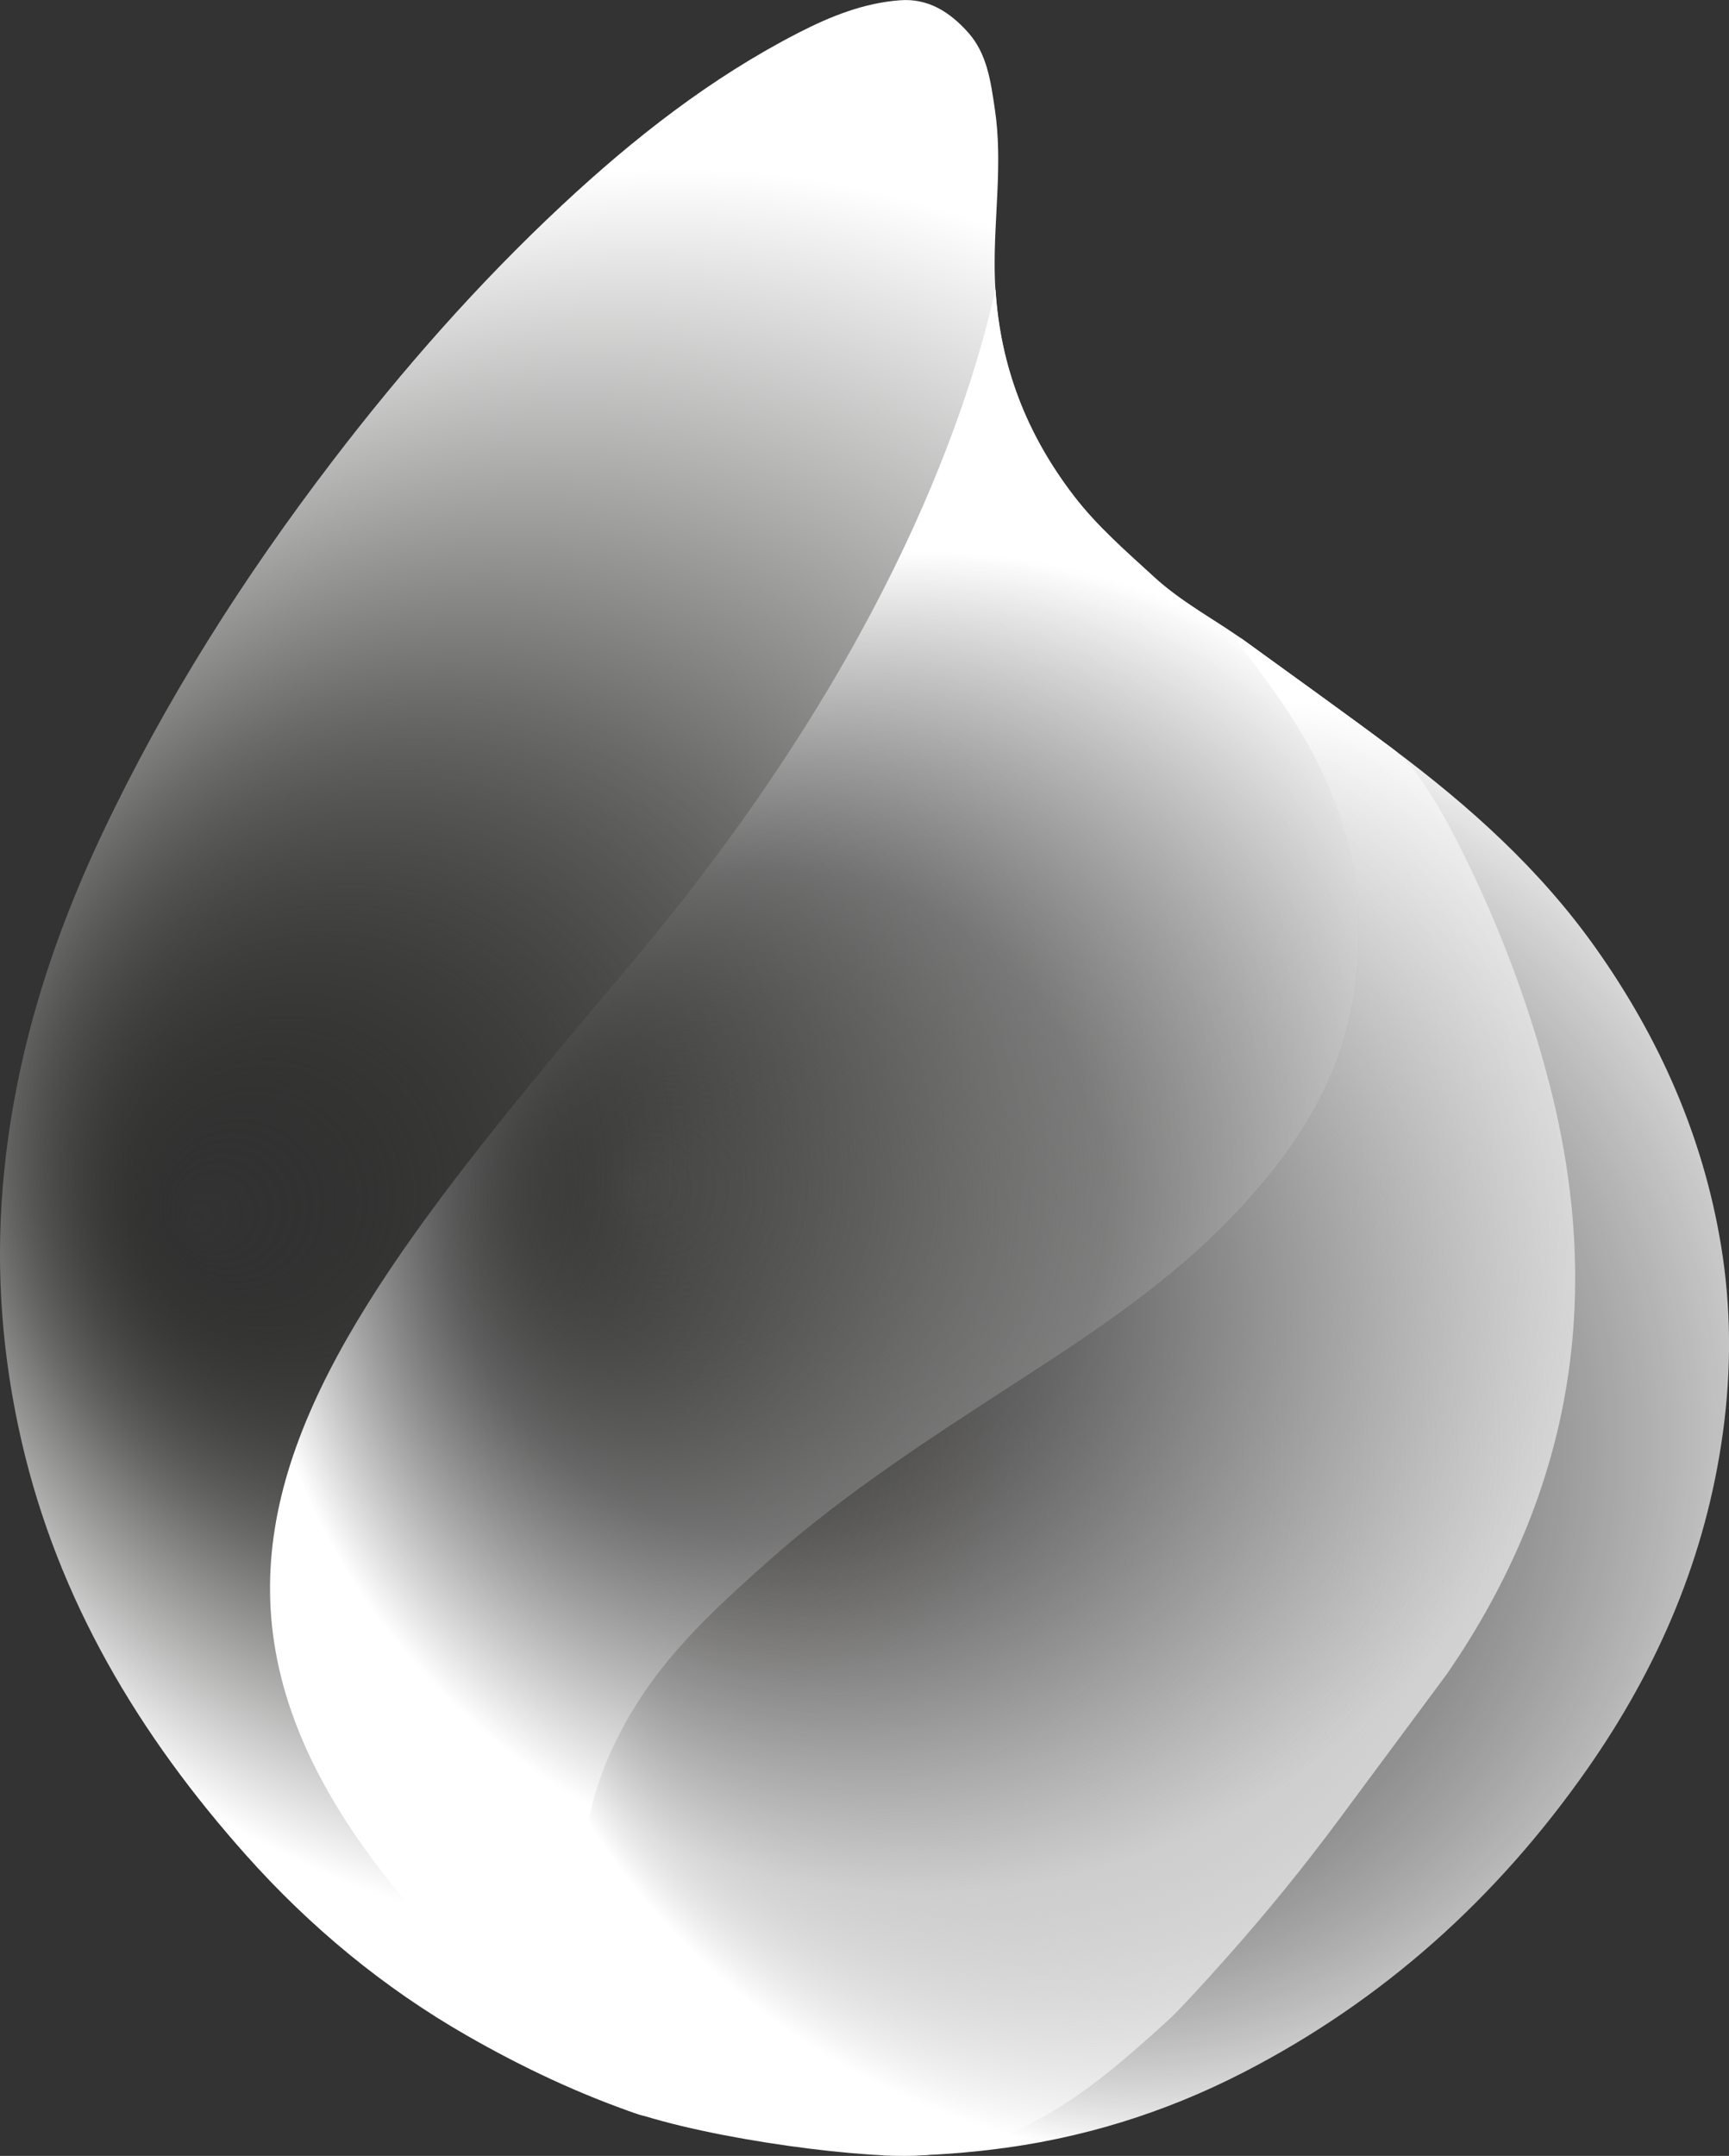
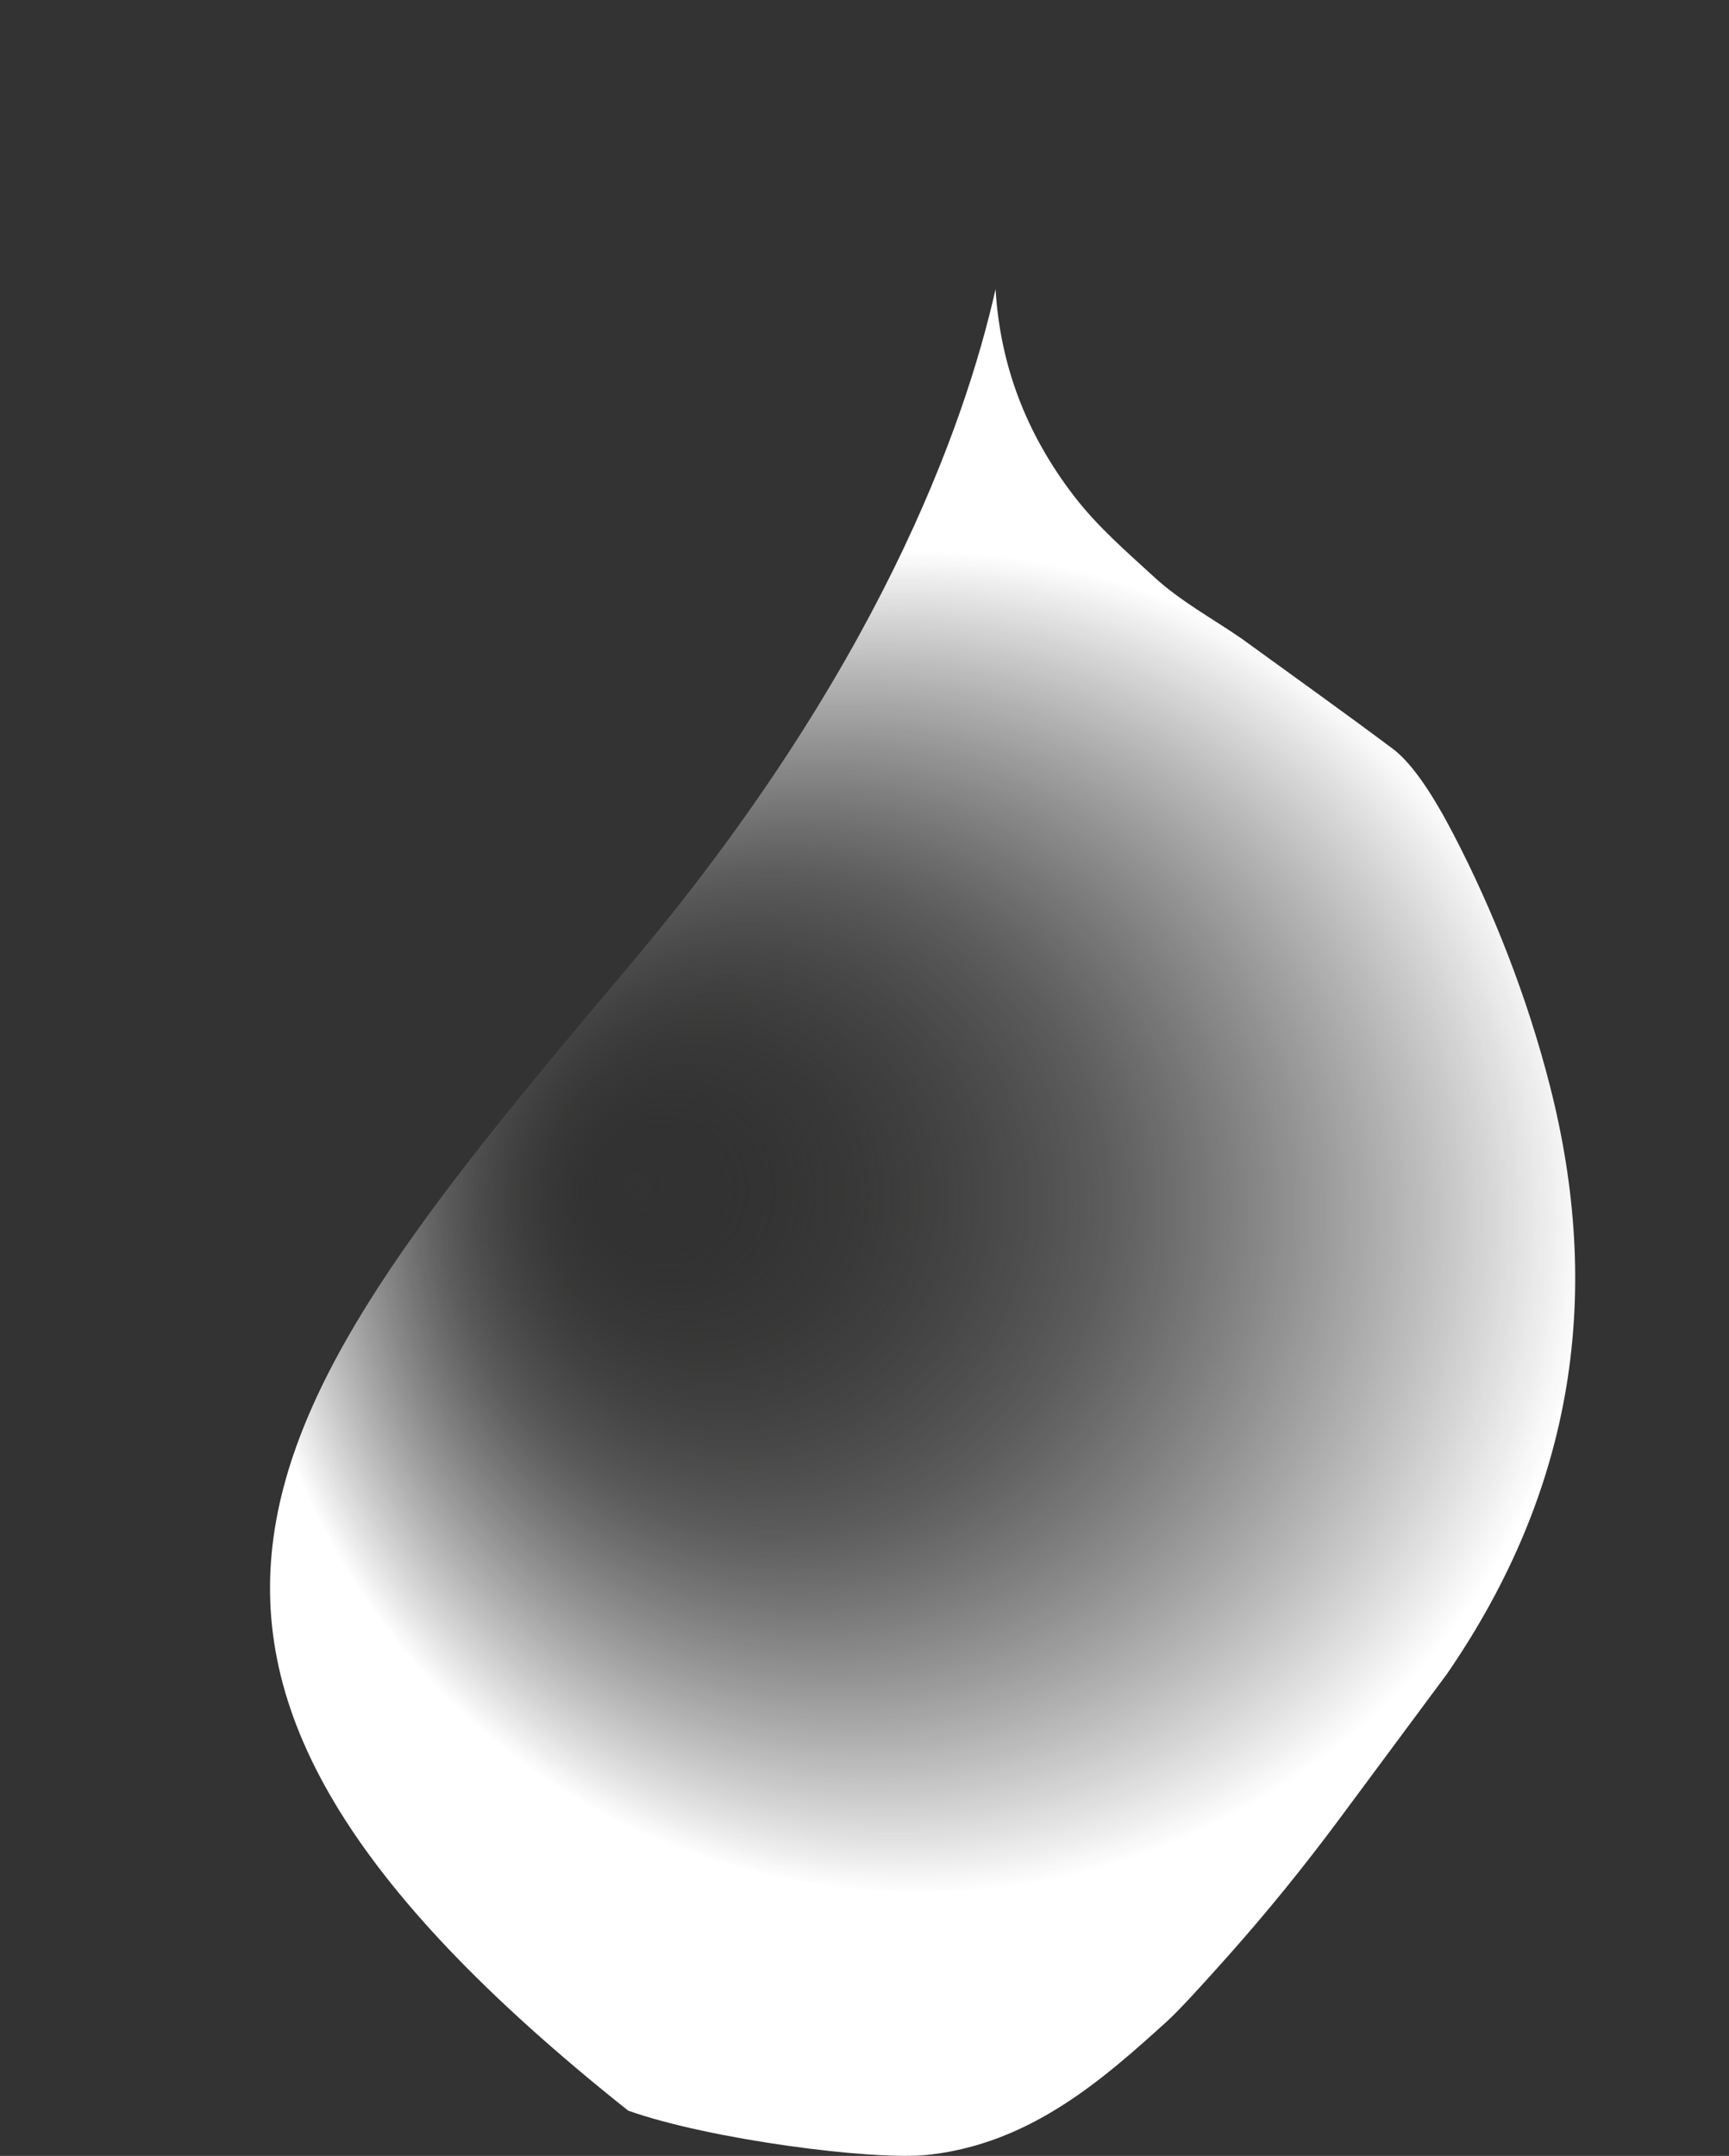
<svg xmlns="http://www.w3.org/2000/svg" id="Layer_2" data-name="Layer 2" viewBox="0 0 319.8 398.71">
  <rect x="0" y="0" width="319.8" height="398.71" fill="#333333" stroke="none" />
  <defs>
    <style>
      .cls-1 {
        fill: url(#radial-gradient-2);
      }

      .cls-1, .cls-2, .cls-3 {
        stroke-width: 0px;
      }

      .cls-2 {
        fill: url(#radial-gradient);
      }

      .cls-3 {
        fill: url(#radial-gradient-3);
      }
    </style>
    <radialGradient id="radial-gradient" cx="125.68" cy="195.7" fx="35.75" fy="225.68" r="164.46" gradientUnits="userSpaceOnUse">
      <stop offset="0" stop-color="#1d1d1b" stop-opacity="0" />
      <stop offset=".5" stop-color="#6d6d6c" />
      <stop offset="1" stop-color="#fff" />
    </radialGradient>
    <radialGradient id="radial-gradient-2" cx="170.65" cy="226.1" fx="116.85" fy="219.31" r="125.38" gradientUnits="userSpaceOnUse">
      <stop offset="0" stop-color="#1d1d1b" stop-opacity="0" />
      <stop offset=".49" stop-color="#706f6f" stop-opacity=".7" />
      <stop offset=".99" stop-color="#fff" />
    </radialGradient>
    <radialGradient id="radial-gradient-3" cx="223.12" cy="264.24" fx="112.35" fy="273.74" r="135.59" gradientUnits="userSpaceOnUse">
      <stop offset="0" stop-color="#1a1d00" stop-opacity="0" />
      <stop offset=".3" stop-color="#706f6f" stop-opacity=".3" />
      <stop offset="1" stop-color="#fff" />
    </radialGradient>
  </defs>
  <g id="Layer_18" data-name="Layer 18">
-     <path class="cls-2" d="M124.14,380.53c5.03,4.5.33,12.68-6.06,10.5-10.89-3.72-21.43-8.68-31.71-14.57-15.46-8.86-29.01-20.1-40.79-33.3-19.81-22.2-34.8-47.19-41.57-76.53-3.58-15.51-4.81-31.19-3.5-47.1,1.9-23.01,8.57-44.57,18.41-65.38,11.63-24.59,26.12-47.35,42.59-68.9,12.89-16.86,26.9-32.79,42.42-47.28,13.27-12.39,27.51-23.56,43.76-31.91,5.93-3.04,12.05-5.51,18.77-6.01,5.22-.4,9.21,2.18,12.54,5.88,3.61,4.02,4.23,9.1,5,14.18,1.51,10-.17,19.97-.02,29.95.24,15.54,5.11,29.26,14.63,41.66,4.38,5.7,9.7,10.28,14.86,15.01,3.99,3.67,8.75,6.5,13.36,9.5.93.6,1.57,1.51,2.08,2.49.05.1.13.23.25.37,4.29,5.54,8.44,11.19,11.97,17.25,8.98,15.36,12.23,31.78,8.99,49.38-2.91,15.85-11.68,28.41-22.57,39.67-11.02,11.39-24.09,20.23-37.31,28.81-16.7,10.84-33.54,21.49-48.46,34.8-8.87,7.91-17.64,15.92-24.03,26.12-6.16,9.84-10.06,20.51-9.76,32.12.33,13.14,6.17,24.25,15.8,32.98.11.1.22.2.34.3Z" />
    <path class="cls-1" d="M267.54,309.71c24-34.79,28.76-71.06,19.18-108.73-4.22-16.58-10.56-32.61-17.89-46.71-3.82-7.35-7.65-13.11-11.18-15.76-9.25-6.92-18.66-13.62-28-20.41-5.44-3.74-11.36-6.95-16.17-11.38-5.15-4.73-10.48-9.31-14.85-15.01-8.81-11.48-13.63-24.09-14.49-38.23-5.76,25.56-22,70.89-67.73,125.1-69.87,82.81-105.5,128.03-.22,211.76,15.01,5.34,45.34,9.27,55.41,8.18,19.08-2.06,32.52-14.08,44.31-24.75,2.04-1.84,6.61-6.83,11.24-12.04,7.23-8.12,14.08-16.57,20.56-25.3l19.83-26.73Z" />
-     <path class="cls-3" d="M163.44,398.63c-14.72-2.9-28.42-8.23-39.64-18.4-9.63-8.73-15.46-19.84-15.8-32.98-.3-11.61,3.6-22.29,9.76-32.12,6.39-10.2,15.16-18.21,24.03-26.12,14.92-13.31,31.76-23.96,48.46-34.8,13.23-8.58,26.29-17.42,37.31-28.81,10.89-11.25,19.66-23.82,22.57-39.67,3.24-17.6-.02-34.02-8.99-49.38-3.54-6.05-7.68-11.71-11.97-17.25-.68-.88-.2-.92.49-.99,9.34,6.8,18.75,13.49,28,20.41,14.15,10.58,27.2,22.27,37.51,36.84,11.8,16.68,19.86,34.9,23.17,55.05,1.88,11.45,1.92,22.99.33,34.57-3.14,22.88-11.9,43.34-25.08,62.18-16.71,23.88-37.75,42.81-63.65,56.13-14.64,7.53-30.21,12.33-46.65,14.27-6.61.78-13.2,1.22-19.84,1.07Z" />
  </g>
</svg>